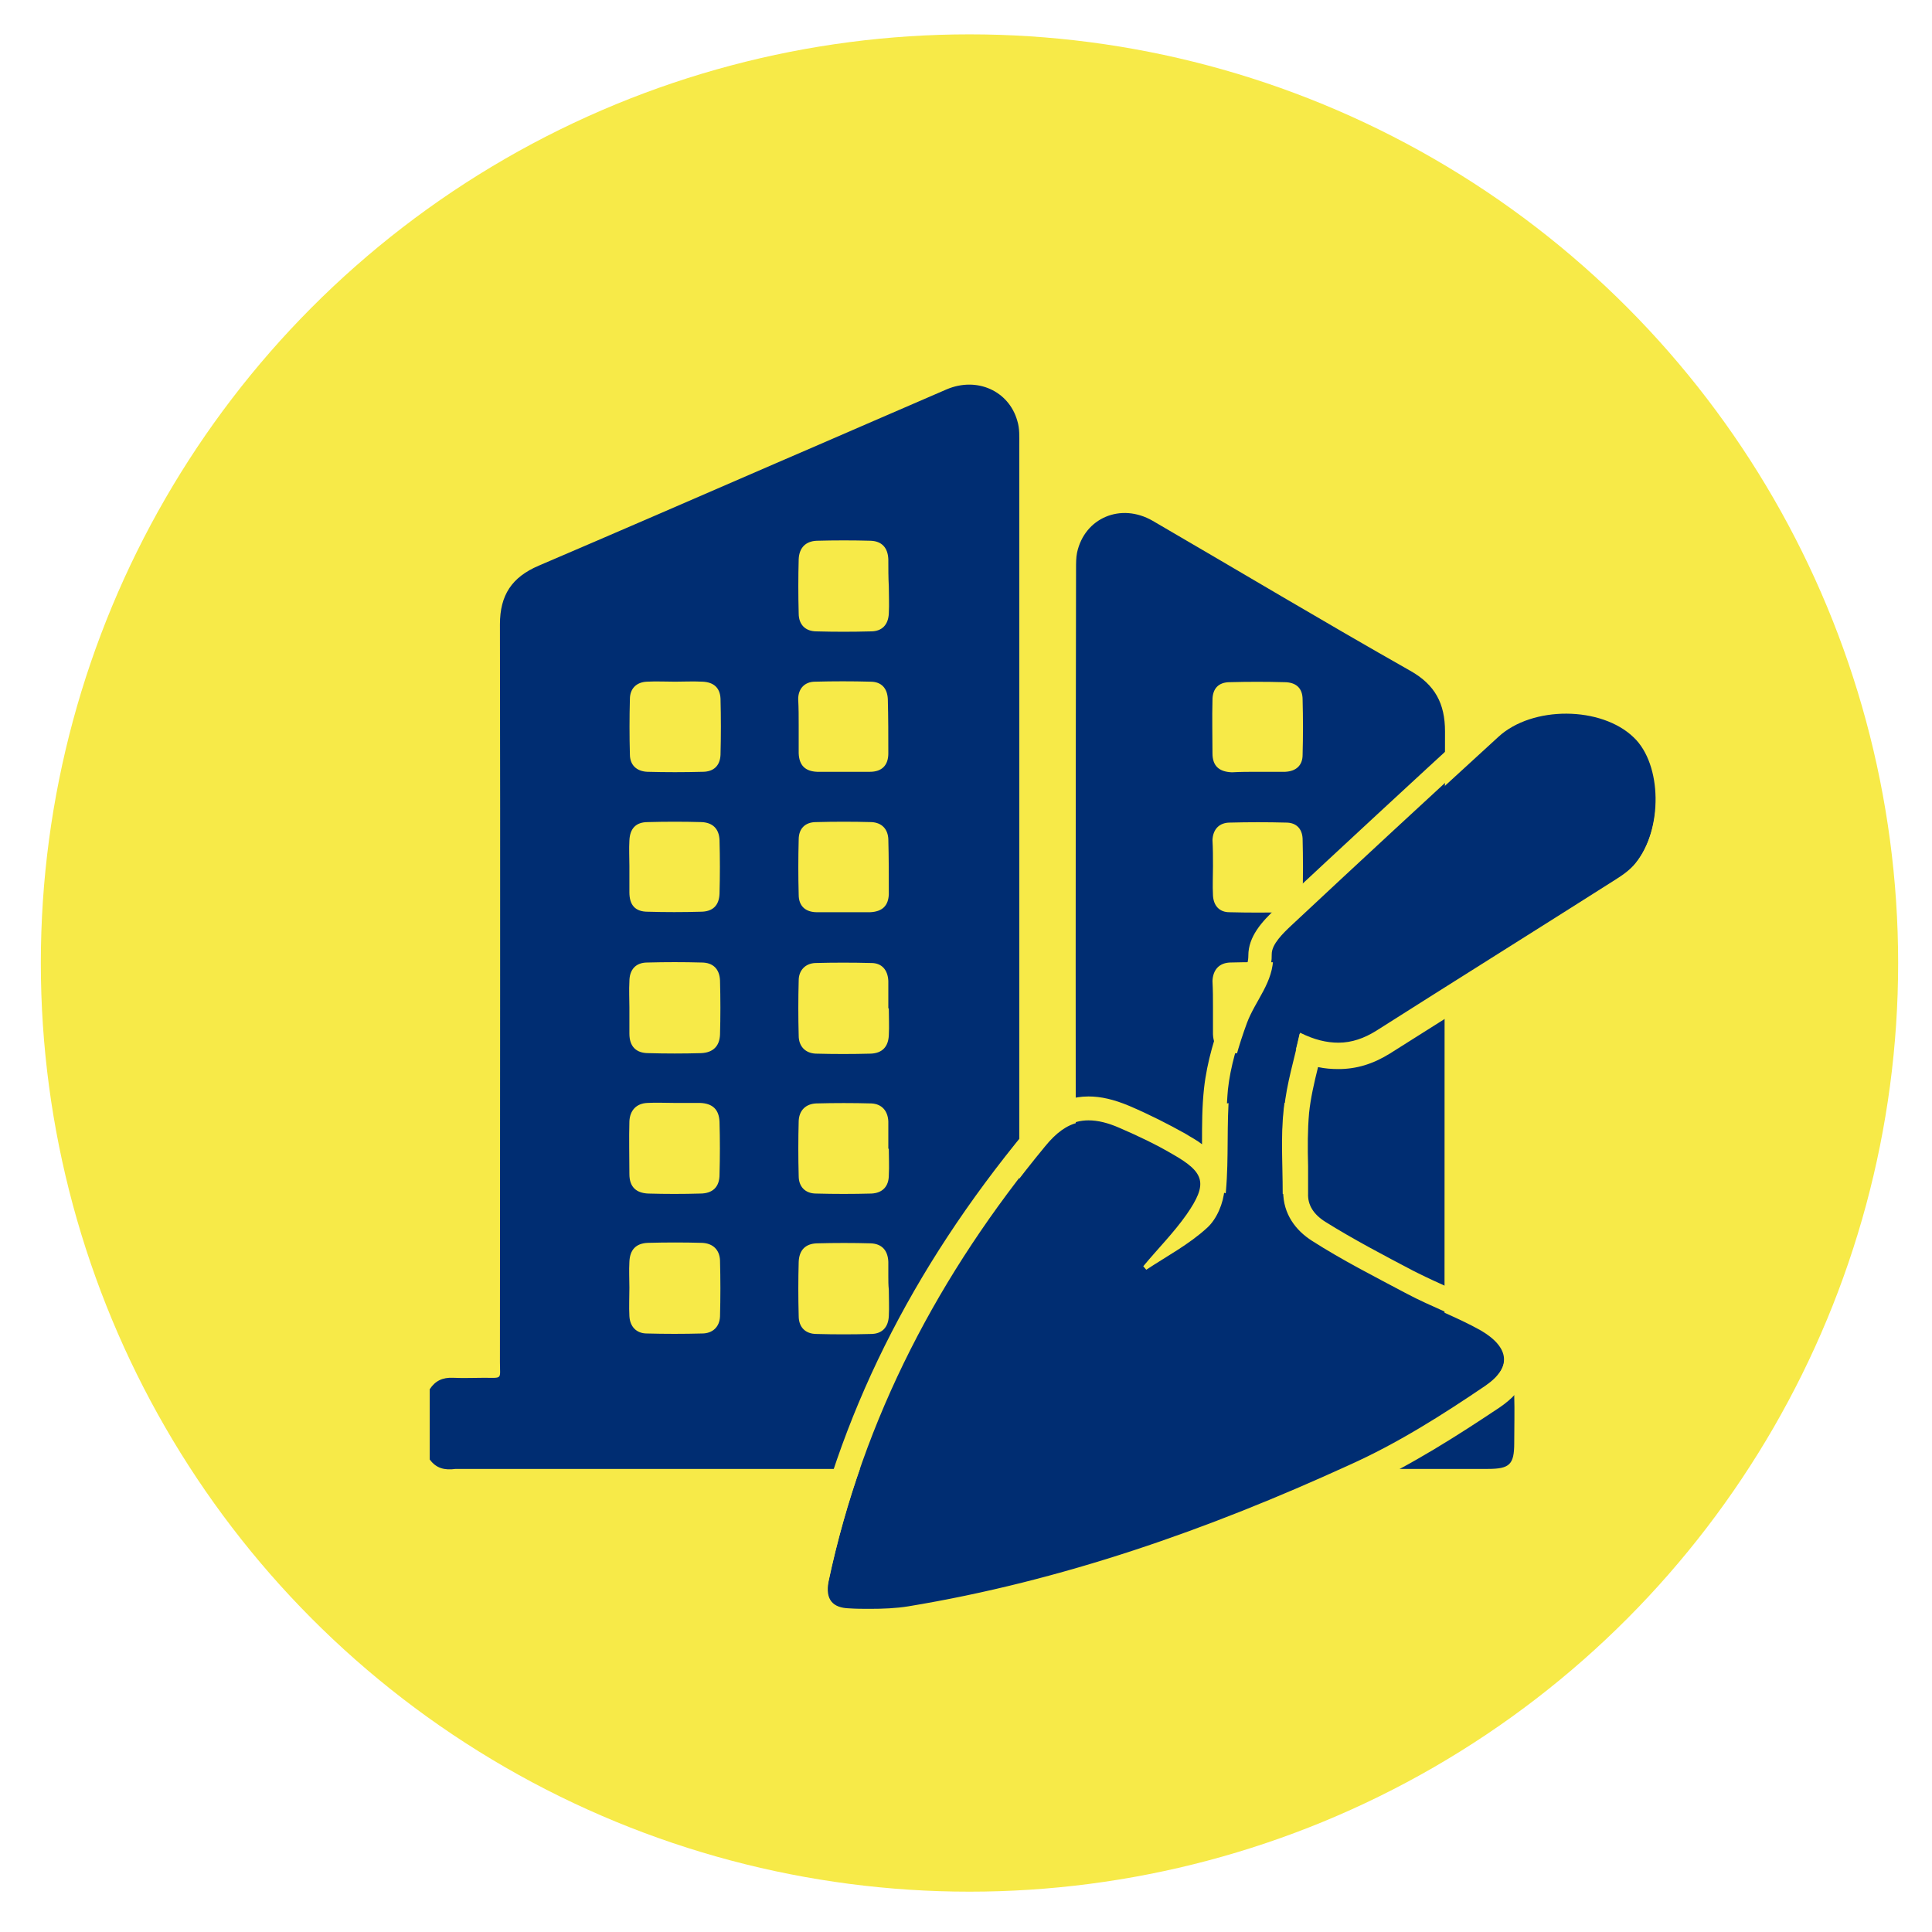
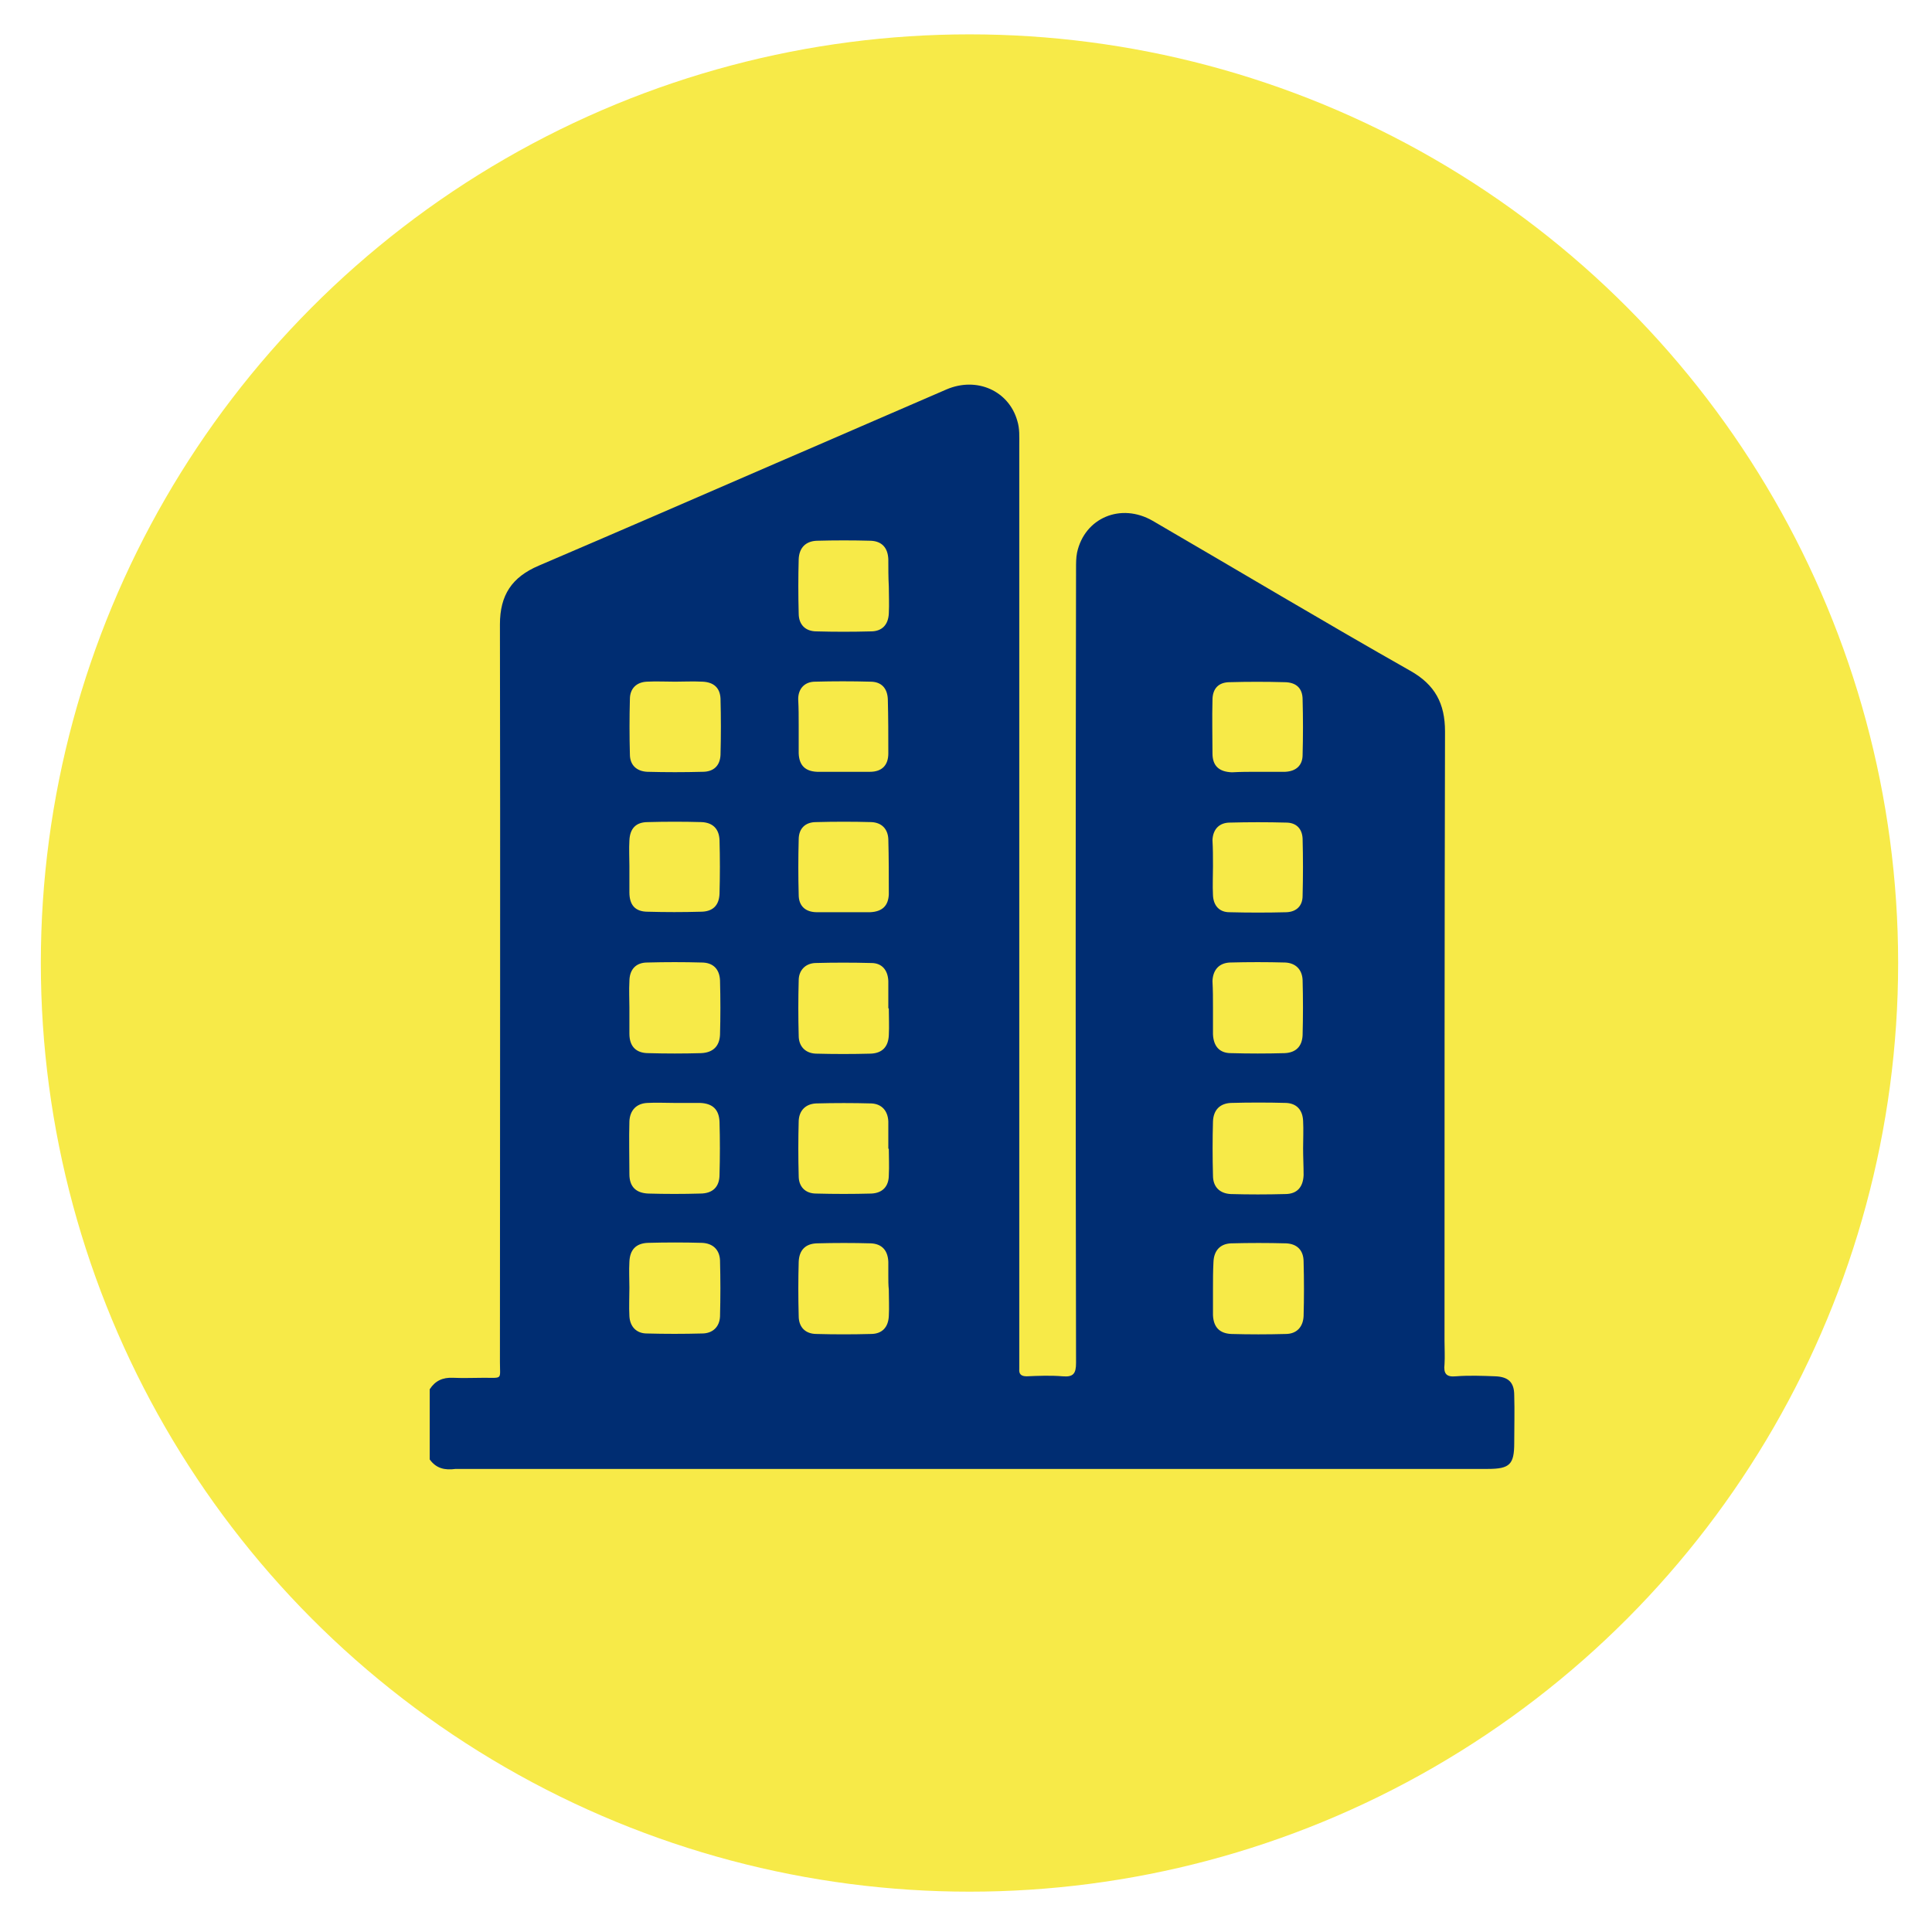
<svg xmlns="http://www.w3.org/2000/svg" version="1.1" id="Livello_1" x="0px" y="0px" viewBox="0 0 388 388" style="enable-background:new 0 0 388 388;" xml:space="preserve">
  <style type="text/css">
	.st0{fill:#F7EA48;}
	.st1{fill:#002D72;}
</style>
  <circle class="st0" cx="194.7" cy="193.4" r="186.5" />
  <path class="st1" d="M86.3,293.1c0-4.7,0-9.4,0-14.1c1.1-1.7,2.6-2.4,4.7-2.3c2.1,0.1,4.1,0,6.2,0c3.8,0,3.2,0.4,3.2-3.1  c0-49.4,0.1-98.8,0-148.2c0-5.9,2.4-9.5,7.8-11.8c15.9-6.8,31.8-13.7,47.7-20.6c11.4-4.9,22.8-9.9,34.2-14.8  c6.1-2.6,12.5,0.3,14.2,6.3c0.5,1.6,0.4,3.2,0.4,4.9c0,61.1,0,122.3,0,183.4c0,0.7,0,1.4,0,2.1c-0.1,1.1,0.4,1.5,1.5,1.5  c2.4-0.1,4.8-0.2,7.2,0c2.2,0.2,2.7-0.6,2.7-2.7c-0.1-53.2-0.1-106.3,0-159.5c0-1.1,0-2.2,0.2-3.2c1.5-7,8.8-10.1,15.2-6.4  c17.2,10,34.4,20.3,51.7,30.1c5,2.8,7,6.6,7,12.2c-0.1,40.8-0.1,81.6-0.1,122.4c0,1.6,0.1,3.1,0,4.7c-0.2,1.8,0.3,2.6,2.3,2.4  c2.6-0.2,5.3-0.1,7.9,0c2.6,0.1,3.8,1.2,3.8,3.8c0.1,3.2,0,6.4,0,9.6c0,4.3-0.9,5.2-5.3,5.2c-69.1,0-138.2,0-207.3,0  C89.3,295.3,87.6,294.9,86.3,293.1z M126.4,202.3c0,1.8,0,3.5,0,5.3c0,2.5,1.3,3.9,3.8,3.9c3.5,0.1,7.1,0.1,10.6,0  c2.4-0.1,3.7-1.4,3.8-3.7c0.1-3.6,0.1-7.2,0-10.9c-0.1-2.3-1.4-3.6-3.7-3.6c-3.6-0.1-7.2-0.1-10.9,0c-2.3,0-3.6,1.4-3.6,3.8  C126.3,198.9,126.4,200.6,126.4,202.3z M126.4,258.6c0,1.9-0.1,3.8,0,5.7c0.1,2.1,1.4,3.5,3.5,3.5c3.7,0.1,7.4,0.1,11.1,0  c2.1,0,3.5-1.3,3.6-3.4c0.1-3.8,0.1-7.5,0-11.3c-0.1-2.1-1.4-3.4-3.6-3.5c-3.6-0.1-7.2-0.1-10.9,0c-2.4,0.1-3.6,1.4-3.7,3.8  C126.3,255.2,126.4,256.9,126.4,258.6z M135.5,221.5c-1.8,0-3.7-0.1-5.5,0c-2.2,0.1-3.5,1.5-3.6,3.7c-0.1,3.5,0,7.1,0,10.6  c0,2.5,1.3,3.8,3.8,3.9c3.5,0.1,7,0.1,10.4,0c2.5,0,3.9-1.3,3.9-3.8c0.1-3.5,0.1-7.1,0-10.6c-0.1-2.5-1.4-3.7-3.9-3.8  C138.9,221.5,137.2,221.5,135.5,221.5z M243.6,202.4c0,1.8,0,3.5,0,5.3c0.1,2.4,1.3,3.8,3.6,3.8c3.6,0.1,7.2,0.1,10.8,0  c2.3-0.1,3.5-1.4,3.6-3.6c0.1-3.7,0.1-7.4,0-11.1c-0.1-2.1-1.4-3.4-3.5-3.5c-3.7-0.1-7.4-0.1-11.1,0c-2.2,0.1-3.4,1.5-3.5,3.7  C243.6,198.9,243.6,200.6,243.6,202.4z M243.6,258.8c0,1.8,0,3.5,0,5.3c0.1,2.4,1.3,3.7,3.7,3.8c3.6,0.1,7.2,0.1,10.9,0  c2.2,0,3.5-1.4,3.6-3.6c0.1-3.6,0.1-7.2,0-10.9c0-2.3-1.3-3.6-3.5-3.7c-3.7-0.1-7.4-0.1-11.1,0c-2.2,0.1-3.4,1.5-3.5,3.7  C243.6,255.3,243.6,257,243.6,258.8z M178.5,117.8C178.5,117.8,178.5,117.8,178.5,117.8c-0.1-1.8-0.1-3.7-0.1-5.5  c-0.1-2.3-1.3-3.6-3.5-3.7c-3.6-0.1-7.2-0.1-10.9,0c-2.2,0.1-3.5,1.4-3.6,3.7c-0.1,3.6-0.1,7.2,0,10.9c0,2.2,1.3,3.6,3.6,3.6  c3.6,0.1,7.2,0.1,10.9,0c2.3,0,3.5-1.4,3.6-3.6C178.6,121.3,178.5,119.6,178.5,117.8z M178.5,202.5c0,0-0.1,0-0.1,0  c0-1.8,0-3.7,0-5.5c-0.1-2.2-1.3-3.6-3.4-3.6c-3.8-0.1-7.5-0.1-11.3,0c-2,0.1-3.3,1.5-3.3,3.5c-0.1,3.7-0.1,7.4,0,11.1  c0,2.1,1.3,3.5,3.4,3.6c3.7,0.1,7.4,0.1,11.1,0c2.3-0.1,3.5-1.4,3.6-3.7C178.6,206.1,178.5,204.3,178.5,202.5z M261.7,230.6  C261.7,230.6,261.7,230.6,261.7,230.6c0-1.8,0.1-3.7,0-5.5c-0.1-2.2-1.3-3.5-3.4-3.6c-3.7-0.1-7.4-0.1-11.1,0  c-2.2,0.1-3.5,1.4-3.6,3.7c-0.1,3.6-0.1,7.2,0,10.9c0,2.2,1.3,3.6,3.6,3.7c3.6,0.1,7.2,0.1,10.9,0c2.4,0,3.6-1.4,3.7-3.8  C261.8,234.2,261.7,232.4,261.7,230.6z M178.5,259C178.5,259,178.5,259,178.5,259c-0.1-0.9-0.1-1.8-0.1-2.8c0-0.9,0-1.8,0-2.8  c-0.1-2.3-1.3-3.6-3.5-3.7c-3.6-0.1-7.2-0.1-10.9,0c-2.3,0.1-3.5,1.4-3.6,3.7c-0.1,3.6-0.1,7.2,0,10.9c0,2.2,1.3,3.6,3.6,3.6  c3.6,0.1,7.2,0.1,10.9,0c2.3,0,3.5-1.4,3.6-3.6C178.6,262.5,178.5,260.8,178.5,259z M126.4,173.9c0,1.8,0,3.5,0,5.3  c0,2.6,1.2,3.9,3.7,3.9c3.5,0.1,7.1,0.1,10.6,0c2.4,0,3.7-1.2,3.8-3.6c0.1-3.6,0.1-7.2,0-10.8c-0.1-2.3-1.4-3.5-3.6-3.6  c-3.6-0.1-7.2-0.1-10.8,0c-2.4,0-3.6,1.3-3.7,3.7C126.3,170.5,126.4,172.2,126.4,173.9z M178.5,230.7c0,0-0.1,0-0.1,0  c0-1.8,0-3.7,0-5.5c-0.1-2.1-1.3-3.5-3.4-3.6c-3.7-0.1-7.4-0.1-11.1,0c-2.1,0.1-3.4,1.4-3.5,3.5c-0.1,3.7-0.1,7.4,0,11.1  c0,2.1,1.3,3.5,3.5,3.5c3.7,0.1,7.4,0.1,11.1,0c2.2-0.1,3.5-1.4,3.5-3.7C178.6,234.2,178.5,232.5,178.5,230.7z M135.6,136.9  c-1.9,0-3.8-0.1-5.7,0c-2.1,0.1-3.4,1.4-3.4,3.5c-0.1,3.7-0.1,7.4,0,11.1c0,2.1,1.3,3.4,3.5,3.5c3.7,0.1,7.4,0.1,11.1,0  c2.2,0,3.5-1.2,3.6-3.4c0.1-3.8,0.1-7.5,0-11.3c-0.1-2.2-1.4-3.3-3.6-3.4C139.1,136.8,137.3,136.9,135.6,136.9z M252.6,155  c1.8,0,3.7,0,5.5,0c2.2-0.1,3.5-1.3,3.5-3.4c0.1-3.7,0.1-7.4,0-11.1c0-2.3-1.3-3.5-3.7-3.5c-3.6-0.1-7.3-0.1-10.9,0  c-2.3,0-3.5,1.3-3.5,3.6c-0.1,3.6,0,7.1,0,10.7c0,2.5,1.3,3.7,3.9,3.8C249.2,155,250.9,155,252.6,155z M243.6,174  c0,1.9-0.1,3.8,0,5.8c0.1,2.1,1.3,3.4,3.3,3.4c3.8,0.1,7.7,0.1,11.5,0c2-0.1,3.2-1.3,3.2-3.3c0.1-3.8,0.1-7.7,0-11.5  c-0.1-2-1.3-3.2-3.3-3.2c-3.8-0.1-7.5-0.1-11.3,0c-2.1,0-3.4,1.3-3.5,3.5C243.6,170.4,243.6,172.2,243.6,174z M160.4,145.8  c0,1.8,0,3.7,0,5.5c0.1,2.4,1.3,3.6,3.7,3.7c3.5,0,7.1,0,10.6,0c2.4,0,3.7-1.3,3.7-3.7c0-3.6,0-7.2-0.1-10.9  c-0.1-2.2-1.3-3.5-3.5-3.5c-3.7-0.1-7.4-0.1-11.1,0c-2.1,0-3.4,1.4-3.4,3.5C160.4,142.2,160.4,144,160.4,145.8z M169.4,183.2  c1.6,0,3.3,0,4.9,0c0.1,0,0.3,0,0.4,0c2.5-0.1,3.7-1.3,3.8-3.6c0-3.7,0-7.4-0.1-11.1c-0.1-2-1.3-3.3-3.4-3.4  c-3.7-0.1-7.4-0.1-11.1,0c-2.2,0-3.5,1.3-3.5,3.5c-0.1,3.7-0.1,7.4,0,11.1c0,2.2,1.3,3.5,3.7,3.5  C165.9,183.2,167.7,183.2,169.4,183.2z" />
  <g>
-     <path class="st1" d="M230.5,255.3c4.1-2.7,8.6-5.1,12.2-8.4c2-1.8,3.3-5,3.5-7.7c0.6-6.7,0.1-13.4,0.7-20.1   c0.5-4.6,1.9-9.2,3.5-13.6c1.7-4.6,5.4-8.2,5.3-13.6c0-2,2.3-4.2,4-5.8c13.7-12.8,27.4-25.5,41.2-38.1c6.8-6.3,20.7-6.2,27.2,0.1   c5.7,5.4,5.9,18.5,0.3,25.4c-1.1,1.4-2.7,2.5-4.3,3.5c-15.9,10.1-31.9,20.1-47.8,30.2c-4.6,2.9-9.3,3.3-15.3,0.4   c-1.2,5.4-2.7,10.2-3.2,15.2c-0.6,5.5-0.2,11.1-0.2,16.7c0,4.5,2.5,7.8,5.8,9.9c6.1,3.9,12.6,7.2,19,10.6c4.9,2.6,10.2,4.5,15,7.2   c5.8,3.4,6.3,7.5,0.8,11.3c-8.7,5.9-17.7,11.6-27.3,15.9c-28.4,13-57.7,23.3-88.6,28.4c-3.9,0.6-8,0.6-11.9,0.5   c-3.2-0.1-4.8-1.7-4.1-5.4c7-33,22.3-61.9,43.6-87.7c4.4-5.4,8.5-6.2,14.9-3.4c3.7,1.6,7.3,3.3,10.7,5.3c6.5,3.7,7.1,5.9,2.8,12.1   c-2.6,3.7-5.8,6.9-8.7,10.4C230,254.8,230.3,255,230.5,255.3z" />
-     <path class="st0" d="M314.6,143.2c5.2,0,10.3,1.6,13.6,4.7c5.7,5.4,5.9,18.5,0.3,25.4c-1.1,1.4-2.7,2.5-4.3,3.5   c-15.9,10.1-31.9,20.1-47.8,30.2c-2.4,1.5-4.9,2.4-7.6,2.4c-2.4,0-4.9-0.6-7.7-2c-1.2,5.4-2.7,10.2-3.2,15.2   c-0.6,5.5-0.2,11.1-0.2,16.7c0,4.5,2.5,7.8,5.8,9.9c6.1,3.9,12.6,7.2,19,10.6c4.9,2.6,10.2,4.5,15,7.2c5.8,3.4,6.3,7.5,0.8,11.3   c-8.7,5.9-17.7,11.6-27.3,15.9c-28.4,13-57.7,23.3-88.6,28.4c-2.5,0.4-5.1,0.5-7.7,0.5c-1.4,0-2.8,0-4.2-0.1   c-3.2-0.1-4.8-1.7-4.1-5.4c7-33,22.3-61.9,43.6-87.7c2.8-3.4,5.4-4.9,8.6-4.9c1.9,0,3.9,0.5,6.2,1.5c3.7,1.6,7.3,3.3,10.7,5.3   c6.5,3.7,7.1,5.9,2.8,12.1c-2.6,3.7-5.8,6.9-8.7,10.4c0.2,0.2,0.4,0.5,0.6,0.7c4.1-2.7,8.6-5.1,12.2-8.4c2-1.8,3.3-5,3.5-7.7   c0.6-6.7,0.1-13.4,0.7-20.1c0.5-4.6,1.9-9.2,3.5-13.6c1.7-4.6,5.4-8.2,5.3-13.6c0-2,2.3-4.2,4-5.8c13.7-12.8,27.4-25.5,41.2-38.1   C304.4,144.7,309.5,143.2,314.6,143.2 M314.6,138.2c-6.7,0-12.9,2.2-17,6l-1.1,1c-13.2,12.1-26.8,24.7-40.2,37.2   c-2.9,2.7-5.6,5.7-5.6,9.5c0,2.2-1.1,4.2-2.5,6.6c-0.9,1.6-1.9,3.3-2.6,5.3c-1.5,4-3.2,9.3-3.8,14.8c-0.4,3.7-0.4,7.3-0.4,10.8   c0,0.1,0,0.3,0,0.4c-1-0.8-2.2-1.4-3.3-2.1c-3.4-1.9-7.1-3.8-11.3-5.6c-3.1-1.3-5.7-1.9-8.2-1.9c-6.2,0-10.1,3.9-12.5,6.8   c-23.2,28.1-37.8,57.5-44.6,89.9c-0.9,4.1,0.3,6.7,1.5,8.1c1.1,1.4,3.3,3.2,7.3,3.3c1.4,0,2.9,0.1,4.4,0.1c3.3,0,6-0.2,8.5-0.6   c28.5-4.7,57.9-14.1,89.9-28.8c10.3-4.7,19.9-10.9,28-16.3c5.2-3.5,6.2-7.3,6.1-9.9c-0.1-2.7-1.4-6.5-7.2-9.8c-3-1.7-6-3.1-9-4.4   c-2.2-1-4.2-1.9-6.2-2.9l-1-0.5c-5.9-3.1-12-6.3-17.6-9.8c-2.4-1.5-3.6-3.4-3.5-5.7c0-1.9,0-3.7,0-5.5c-0.1-3.7-0.1-7.3,0.2-10.7   c0.3-2.9,1-6,1.8-9.2c1.4,0.3,2.7,0.4,4.1,0.4c3.6,0,6.9-1,10.3-3.1c7.1-4.5,14.3-9,21.5-13.6c8.6-5.4,17.6-11.1,26.3-16.6   c1.7-1.1,3.8-2.6,5.5-4.6c7.2-9,6.8-24.9-0.8-32.2C327.6,140.4,321.4,138.2,314.6,138.2L314.6,138.2z" />
-   </g>
+     </g>
</svg>